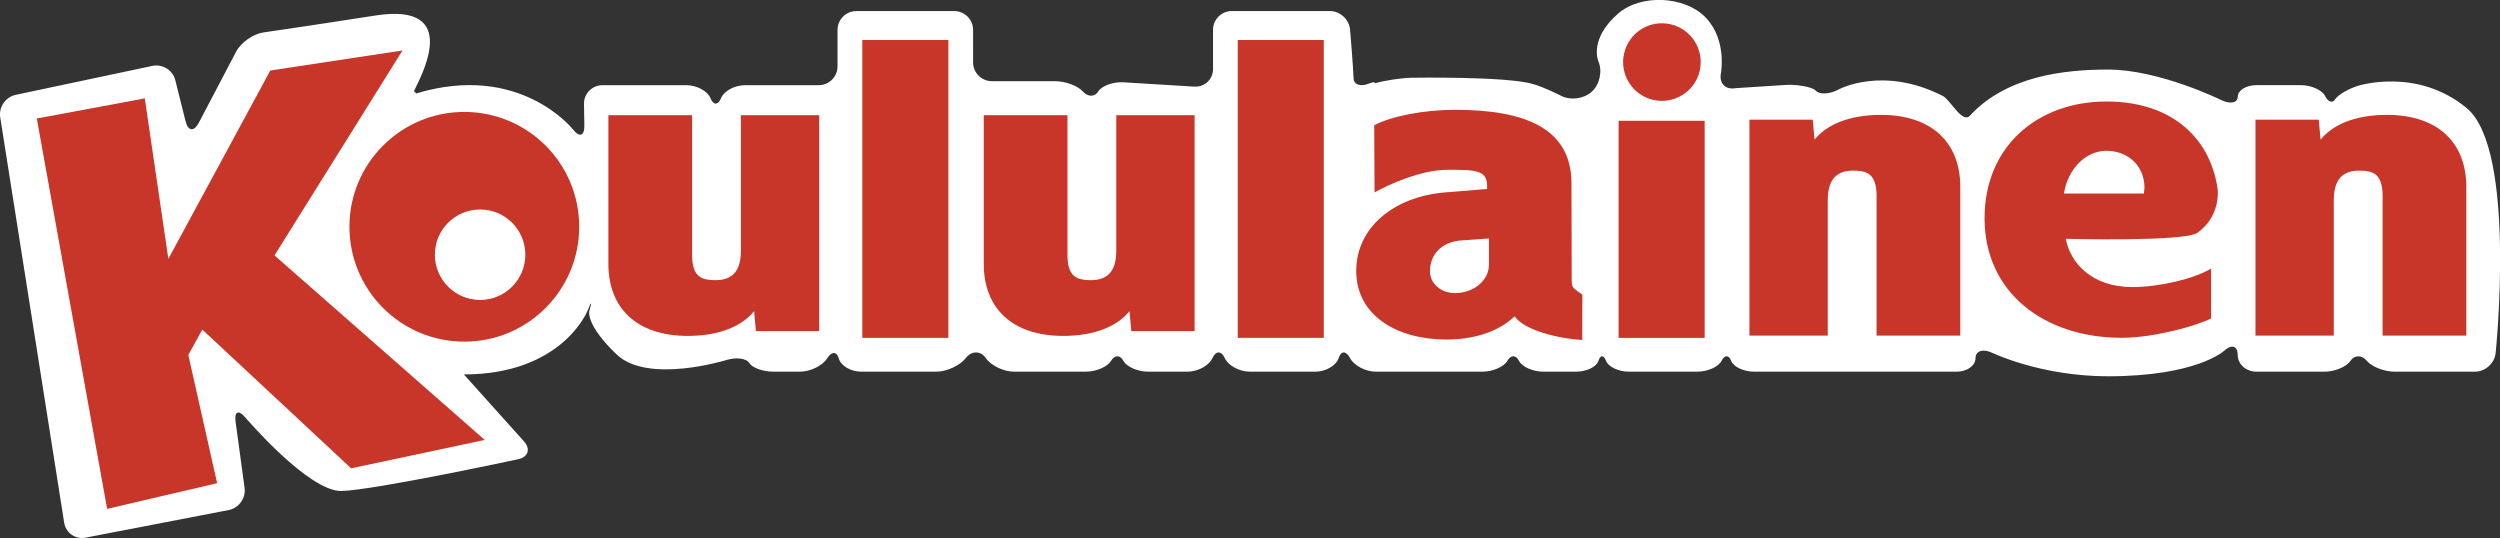
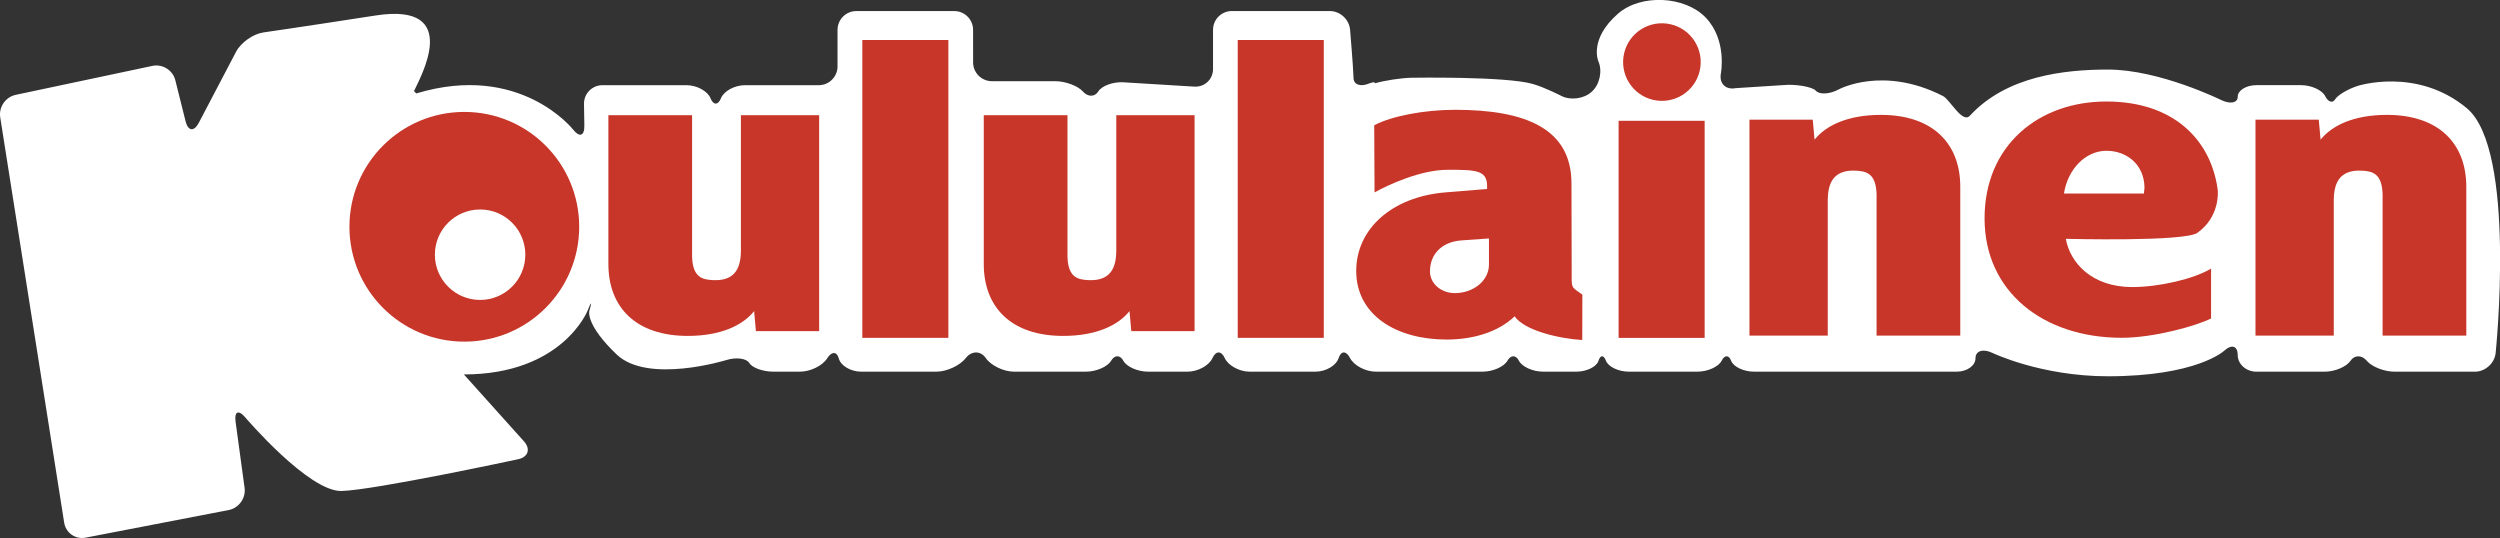
<svg xmlns="http://www.w3.org/2000/svg" id="Layer_1" viewBox="0 0 692.9 149.11">
  <rect x="0" y="0" width="692.9" height="149.11" fill="#333333" stroke="none" />
  <defs>
    <style>.cls-1{fill:#fff;}.cls-2{fill:#c73629;}</style>
  </defs>
  <path class="cls-1" d="M114.75,25.24c1.57-3.48,13.72-24.72-10.63-20.95-21.62,3.35-31.12,4.7-31.12,4.7-2.83,.4-6.23,2.81-7.56,5.34l-10.34,19.71c-1.33,2.53-2.98,2.33-3.67-.44l-2.84-11.37c-.69-2.77-3.55-4.56-6.34-3.97L4.34,26.29C1.54,26.88-.38,29.68,.06,32.5l17.73,112.37c.45,2.82,3.11,4.69,5.91,4.15l39.69-7.66c2.81-.54,4.79-3.3,4.4-6.13l-2.5-18.37c-.38-2.83,.82-3.37,2.67-1.19,0,0,17.6,20.65,26.71,20.41,9.11-.24,48.94-8.8,48.94-8.8,2.79-.6,3.52-2.83,1.61-4.96l-16.65-18.54c27.35-.02,34.3-17.71,34.3-17.71,1.05-2.66,1.25-2.59,.46,.16,0,0-1.08,3.75,7.59,12.02,8.66,8.27,30.4,1.54,30.4,1.54,2.73-.85,5.6-.47,6.38,.84s3.76,2.38,6.62,2.38h7.42c2.86,0,6.22-1.64,7.48-3.65s2.72-2.01,3.26,0,3.32,3.65,6.17,3.65h20.9c2.86,0,6.52-1.7,8.13-3.77s4.11-2.07,5.54,0,4.95,3.77,7.8,3.77h19.96c2.86,0,5.99-1.36,6.97-3.02s2.51-1.66,3.4,0,3.97,3.02,6.83,3.02h10.97c2.86,0,5.96-1.7,6.9-3.77s2.46-2.07,3.4,0,4.04,3.77,6.9,3.77h18.26c2.86,0,5.74-1.7,6.41-3.77s2.09-2.07,3.16,0,4.28,3.77,7.14,3.77h29.58c2.86,0,5.96-1.36,6.89-3.02s2.37-1.66,3.2,0,3.85,3.02,6.7,3.02h9.21c2.86,0,5.62-1.36,6.14-3.02s1.45-1.66,2.07,0,3.47,3.02,6.33,3.02h19.01c2.86,0,5.88-1.36,6.71-3.02s2.02-1.66,2.64,0,3.47,3.02,6.33,3.02h56.2c2.86,0,5.2-1.68,5.2-3.73s2.11-2.71,4.68-1.47c0,0,13.47,6.48,32.02,6.48,24.59,0,32.16-7.02,32.16-7.02,2.09-1.94,3.81-1.45,3.81,1.11s2.34,4.64,5.2,4.64h18.85c2.86,0,6.1-1.36,7.21-3.02s3.14-1.66,4.52,0,4.85,3.02,7.71,3.02h22.26c2.86,0,5.44-2.33,5.74-5.17,0,0,5.88-56.35-8-67.87-13.88-11.52-30.31-6.15-30.31-6.15-2.72,.89-5.5,2.56-6.19,3.71s-1.93,.74-2.76-.92-3.85-3.02-6.7-3.02h-12.32c-2.86,0-5.2,1.44-5.2,3.19s-2.1,2.16-4.66,.9c0,0-17.07-8.41-31.3-8.41-12.12,0-28.14,1.77-38.29,12.8-2.07,2.25-5.47-4.45-7.46-5.47-16.62-8.49-28.84-1.85-28.84-1.85-2.51,1.36-5.39,1.53-6.39,.38s-5.92-1.86-8.76-1.57l-13.43,.86c-2.8,.55-4.66-1.3-4.12-4.11,0,0,1.78-9.25-4.25-15.49-5.74-5.94-17.92-6.59-24.27-1.04-8.14,7.1-5.44,13.21-5.44,13.21,1.16,2.61,.39,6.34-1.7,8.29l-.15,.14c-2.09,1.95-5.88,2.47-8.42,1.15,0,0-4.56-2.36-7.95-3.32-7.52-2.15-33.53-1.71-33.53-1.71-2.86,.05-7.44,.74-10.19,1.54,0,0,.29-.7-1.87,.15s-3.98,.17-4.04-1.5-.31-5.37-.54-8.21l-.43-5.29c-.23-2.85-2.76-5.18-5.61-5.18h-27.17c-2.86,0-5.2,2.34-5.2,5.2v10.87c0,2.86-2.33,5.05-5.19,4.88l-19.67-1.2c-2.85-.17-5.98,.97-6.95,2.54s-2.89,1.57-4.27,0-4.85-2.85-7.71-2.85h-17.51c-2.86,0-5.2-2.34-5.2-5.2V8.27c0-2.86-2.34-5.2-5.2-5.2h-27.17c-2.86,0-5.2,2.34-5.2,5.2v10.14c0,2.86-2.34,5.2-5.2,5.2h-20.45c-2.86,0-5.85,1.62-6.65,3.61s-2.11,1.98-2.91,0-3.8-3.61-6.65-3.61h-23.3c-2.86,0-5.16,2.34-5.11,5.2l.1,6.01c.05,2.86-1.35,3.35-3.11,1.1,0,0-14.65-18.73-43.49-10.02" />
  <rect class="cls-2" x="239" y="11.09" width="23.85" height="82.55" />
  <rect class="cls-2" x="343.05" y="11.09" width="23.85" height="82.55" />
  <rect class="cls-2" x="448.61" y="33.48" width="23.85" height="60.17" />
  <path class="cls-2" d="M209.51,91.78l-.5-5.55c-3.15,3.96-9.28,6.87-18.38,6.87-14.24,0-22.01-7.79-22.01-19.95V31.92h23.2v39.22c.17,5.73,2.83,6.36,5.76,6.5,6.22,.3,7.77-3.43,7.77-8.32V31.92h21.69v59.85h-17.54Z" />
  <path class="cls-2" d="M313.55,91.78l-.5-5.55c-3.15,3.96-9.28,6.87-18.38,6.87-14.25,0-22.01-7.79-22.01-19.95V31.92h23.2v39.22c.17,5.73,2.83,6.36,5.76,6.5,6.22,.3,7.77-3.43,7.77-8.32V31.92h21.7v59.85h-17.54Z" />
  <path class="cls-2" d="M412.68,66.09l-7.64,.54c-5.51,.4-8.71,3.89-8.71,8.58,0,3.35,3.02,6.03,6.93,6.03,4.98,0,9.42-3.35,9.42-7.91v-7.24Zm25.85,28.15c-6.58-.4-16.07-2.68-18.74-6.57-4.44,4.29-11.37,6.44-18.84,6.44-13.86,0-25.06-6.7-25.06-19.04,0-11.66,9.96-20.54,24.71-21.75l11.56-.94v-.91c0-4.42-3.47-4.41-10.93-4.41s-16.35,4.11-20.26,6.26l-.09-18.6c4.8-2.55,13.86-4.29,22.4-4.29,19.38,0,32.27,5.11,32.27,20.4l.06,24.1c0,5.09-.34,4.39,2.96,6.72l-.03,12.6Z" />
  <path class="cls-2" d="M583.82,41.79c-5.8,0-10.74,5.1-11.77,11.85h22.15c0-.41,.18-1.24,.17-1.65-.1-6.57-5.09-10.2-10.55-10.2m25.24,22.73c-3.54,2.54-36.5,1.67-36.5,1.67,1.19,6.62,7.17,13.37,18.42,13.37,7.33,0,17.07-2.22,21.84-5.12v13.82c-4.09,2.07-15.88,5.36-24.75,5.36-21.83,0-38.03-12.82-38.03-33.09s15.01-32.4,33.77-32.4,28.99,10.76,30.84,24.4c.14,1.04,.44,7.65-5.6,11.98" />
  <path class="cls-2" d="M502.42,33.16l.5,5.55c3.15-3.96,9.28-6.87,18.38-6.87,14.25,0,22.01,7.8,22.01,19.95v41.22h-23.2V53.8c-.17-5.73-2.83-6.36-5.76-6.5-6.22-.3-7.77,3.44-7.77,8.33v37.39h-21.7V33.16h17.54Z" />
  <path class="cls-2" d="M642.67,33.16l.5,5.55c3.15-3.96,9.28-6.87,18.38-6.87,14.24,0,22.01,7.8,22.01,19.95v41.22h-23.2V53.8c-.17-5.73-2.83-6.36-5.76-6.5-6.22-.3-7.77,3.44-7.77,8.33v37.39h-21.7V33.16h17.54Z" />
  <path class="cls-2" d="M128.69,31.02c-17.58,0-31.84,14.25-31.84,31.83s14.26,31.84,31.84,31.84,31.84-14.25,31.84-31.84-14.25-31.83-31.84-31.83Zm4.38,52.11c-6.92,0-12.54-5.61-12.54-12.54s5.61-12.53,12.54-12.53,12.53,5.61,12.53,12.53-5.61,12.54-12.53,12.54Z" />
-   <polygon class="cls-2" points="76.08 70.79 111.55 13.99 74.92 19.54 46.66 71.75 40.13 27.26 10.2 32.84 29.69 141.04 60.18 133.92 52.19 98.37 56.07 91.34 97.32 129.8 134.35 121.93 76.08 70.79" />
  <path class="cls-2" d="M450.14,14.78c1.34-5.79,7.11-9.39,12.9-8.05,5.79,1.34,9.39,7.11,8.05,12.9-1.34,5.79-7.12,9.39-12.9,8.05-5.79-1.34-9.39-7.12-8.05-12.9Z" />
</svg>